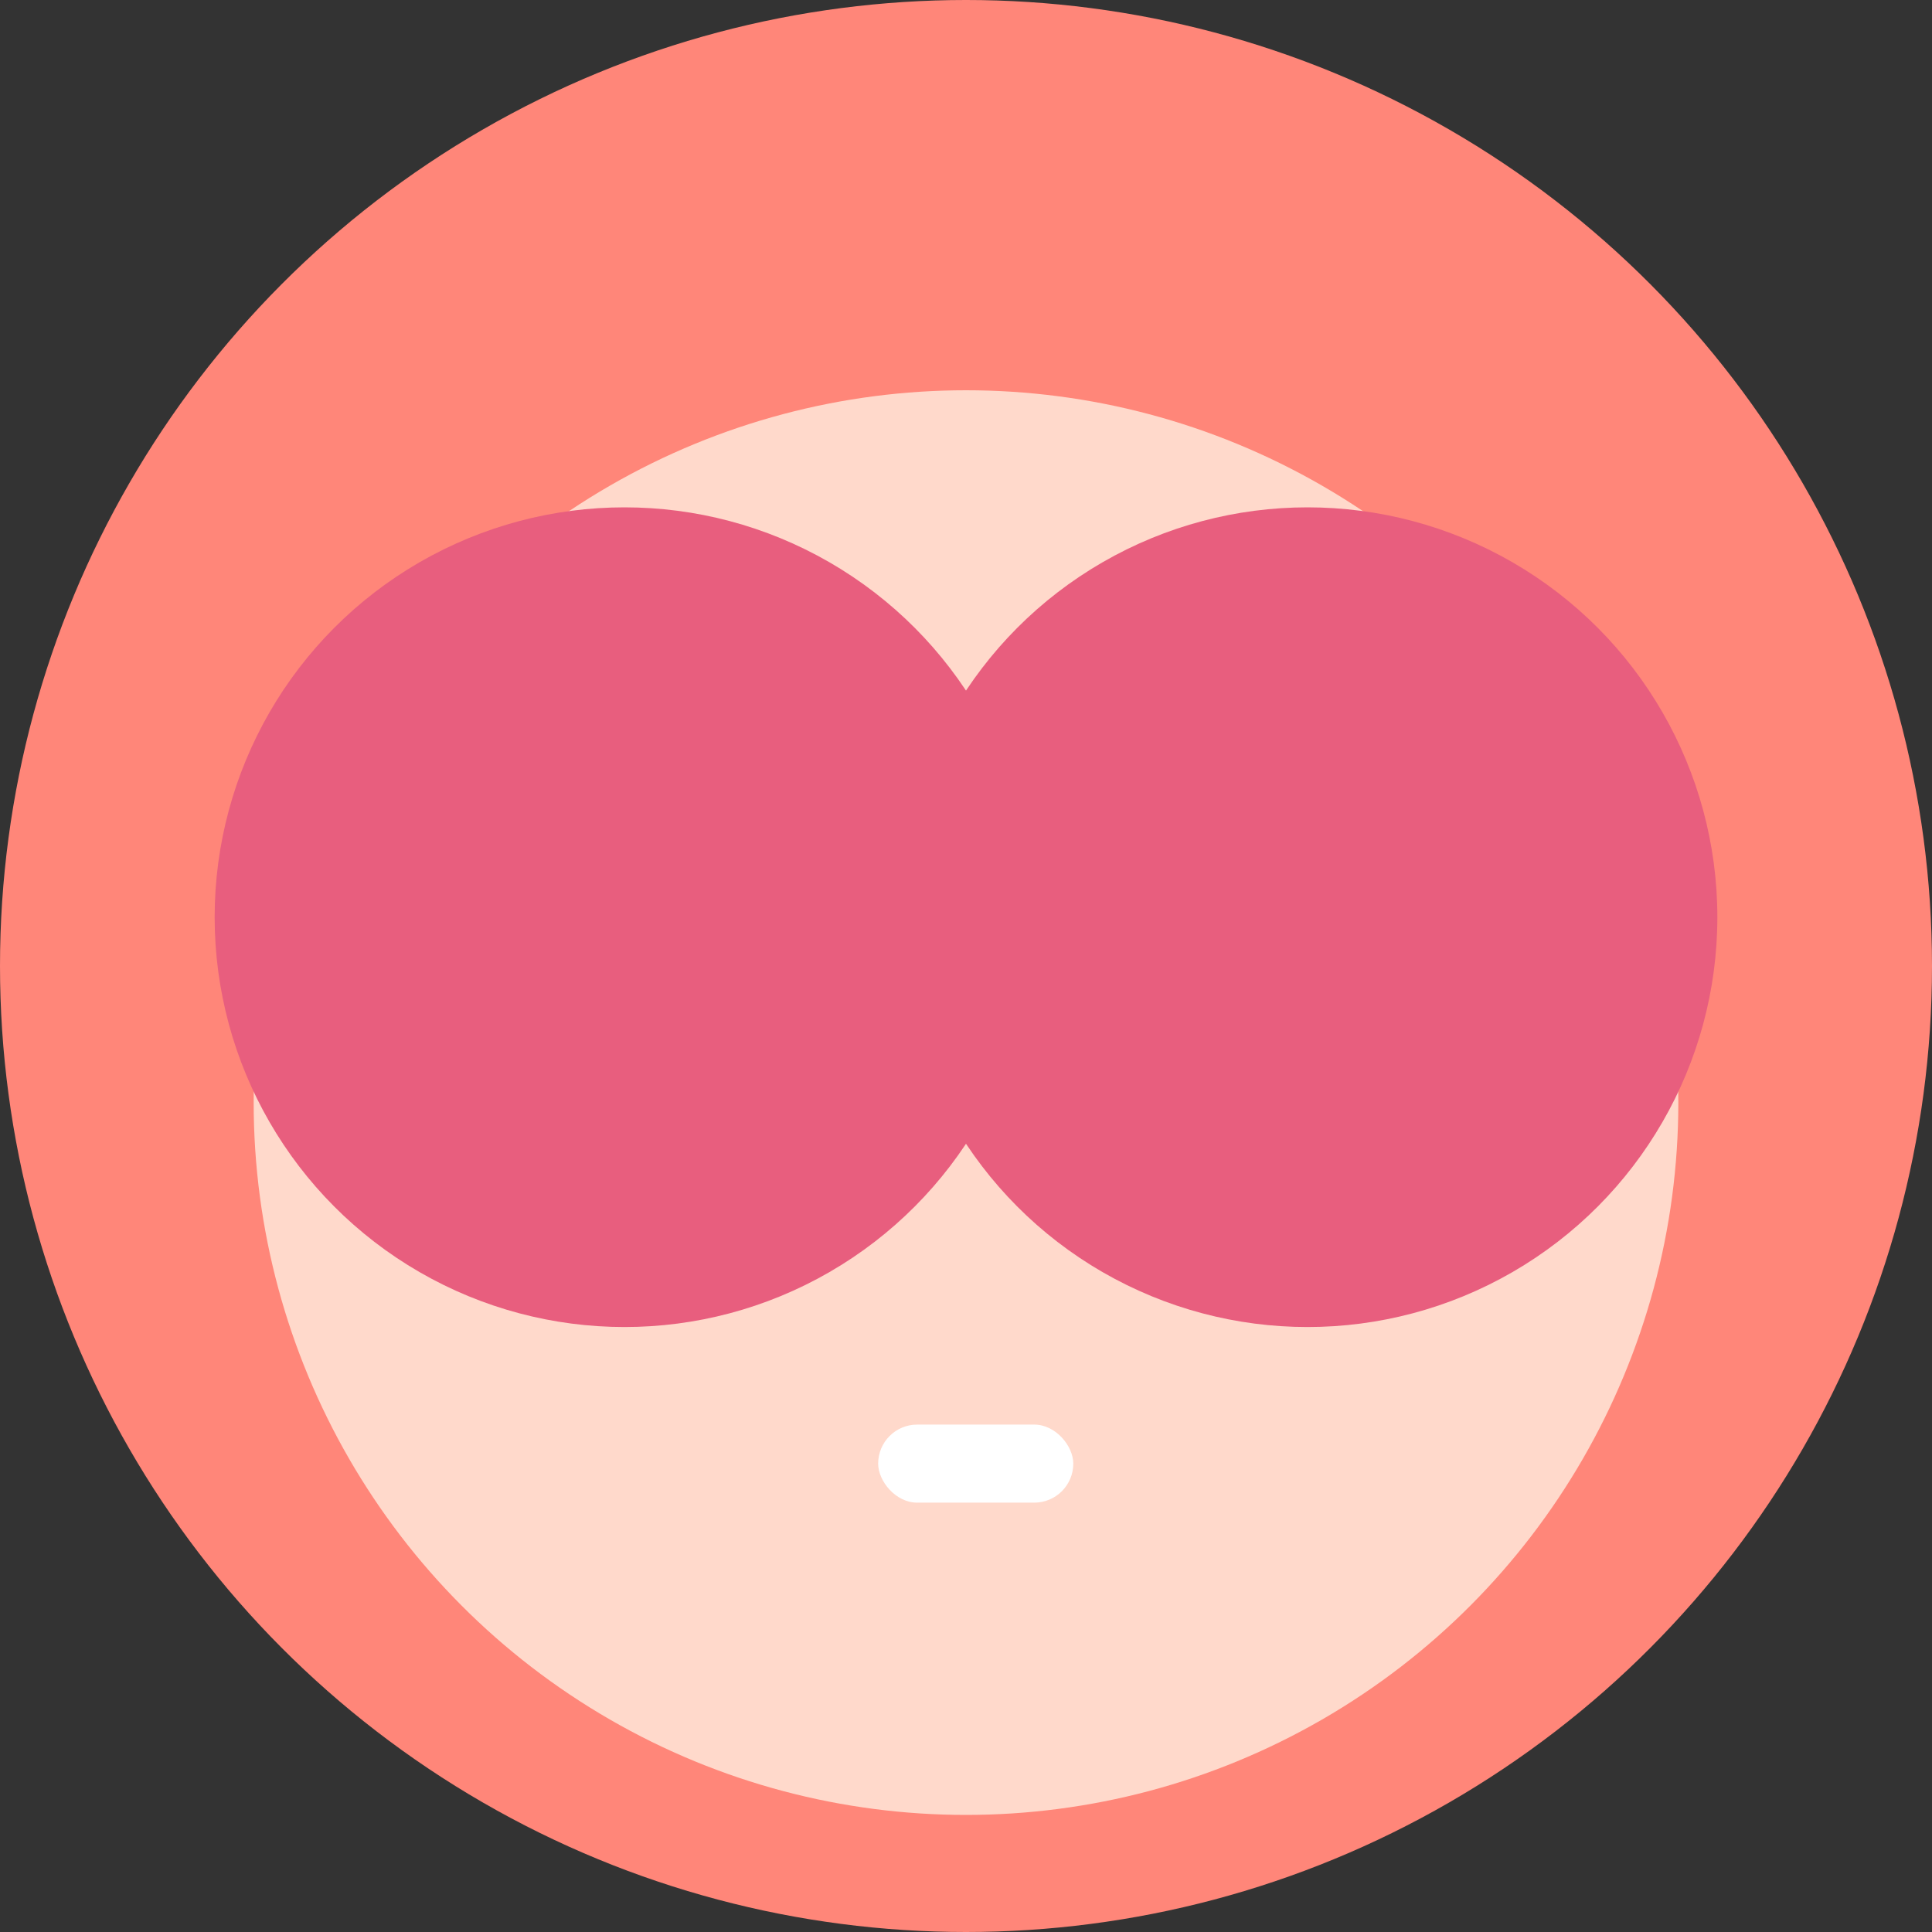
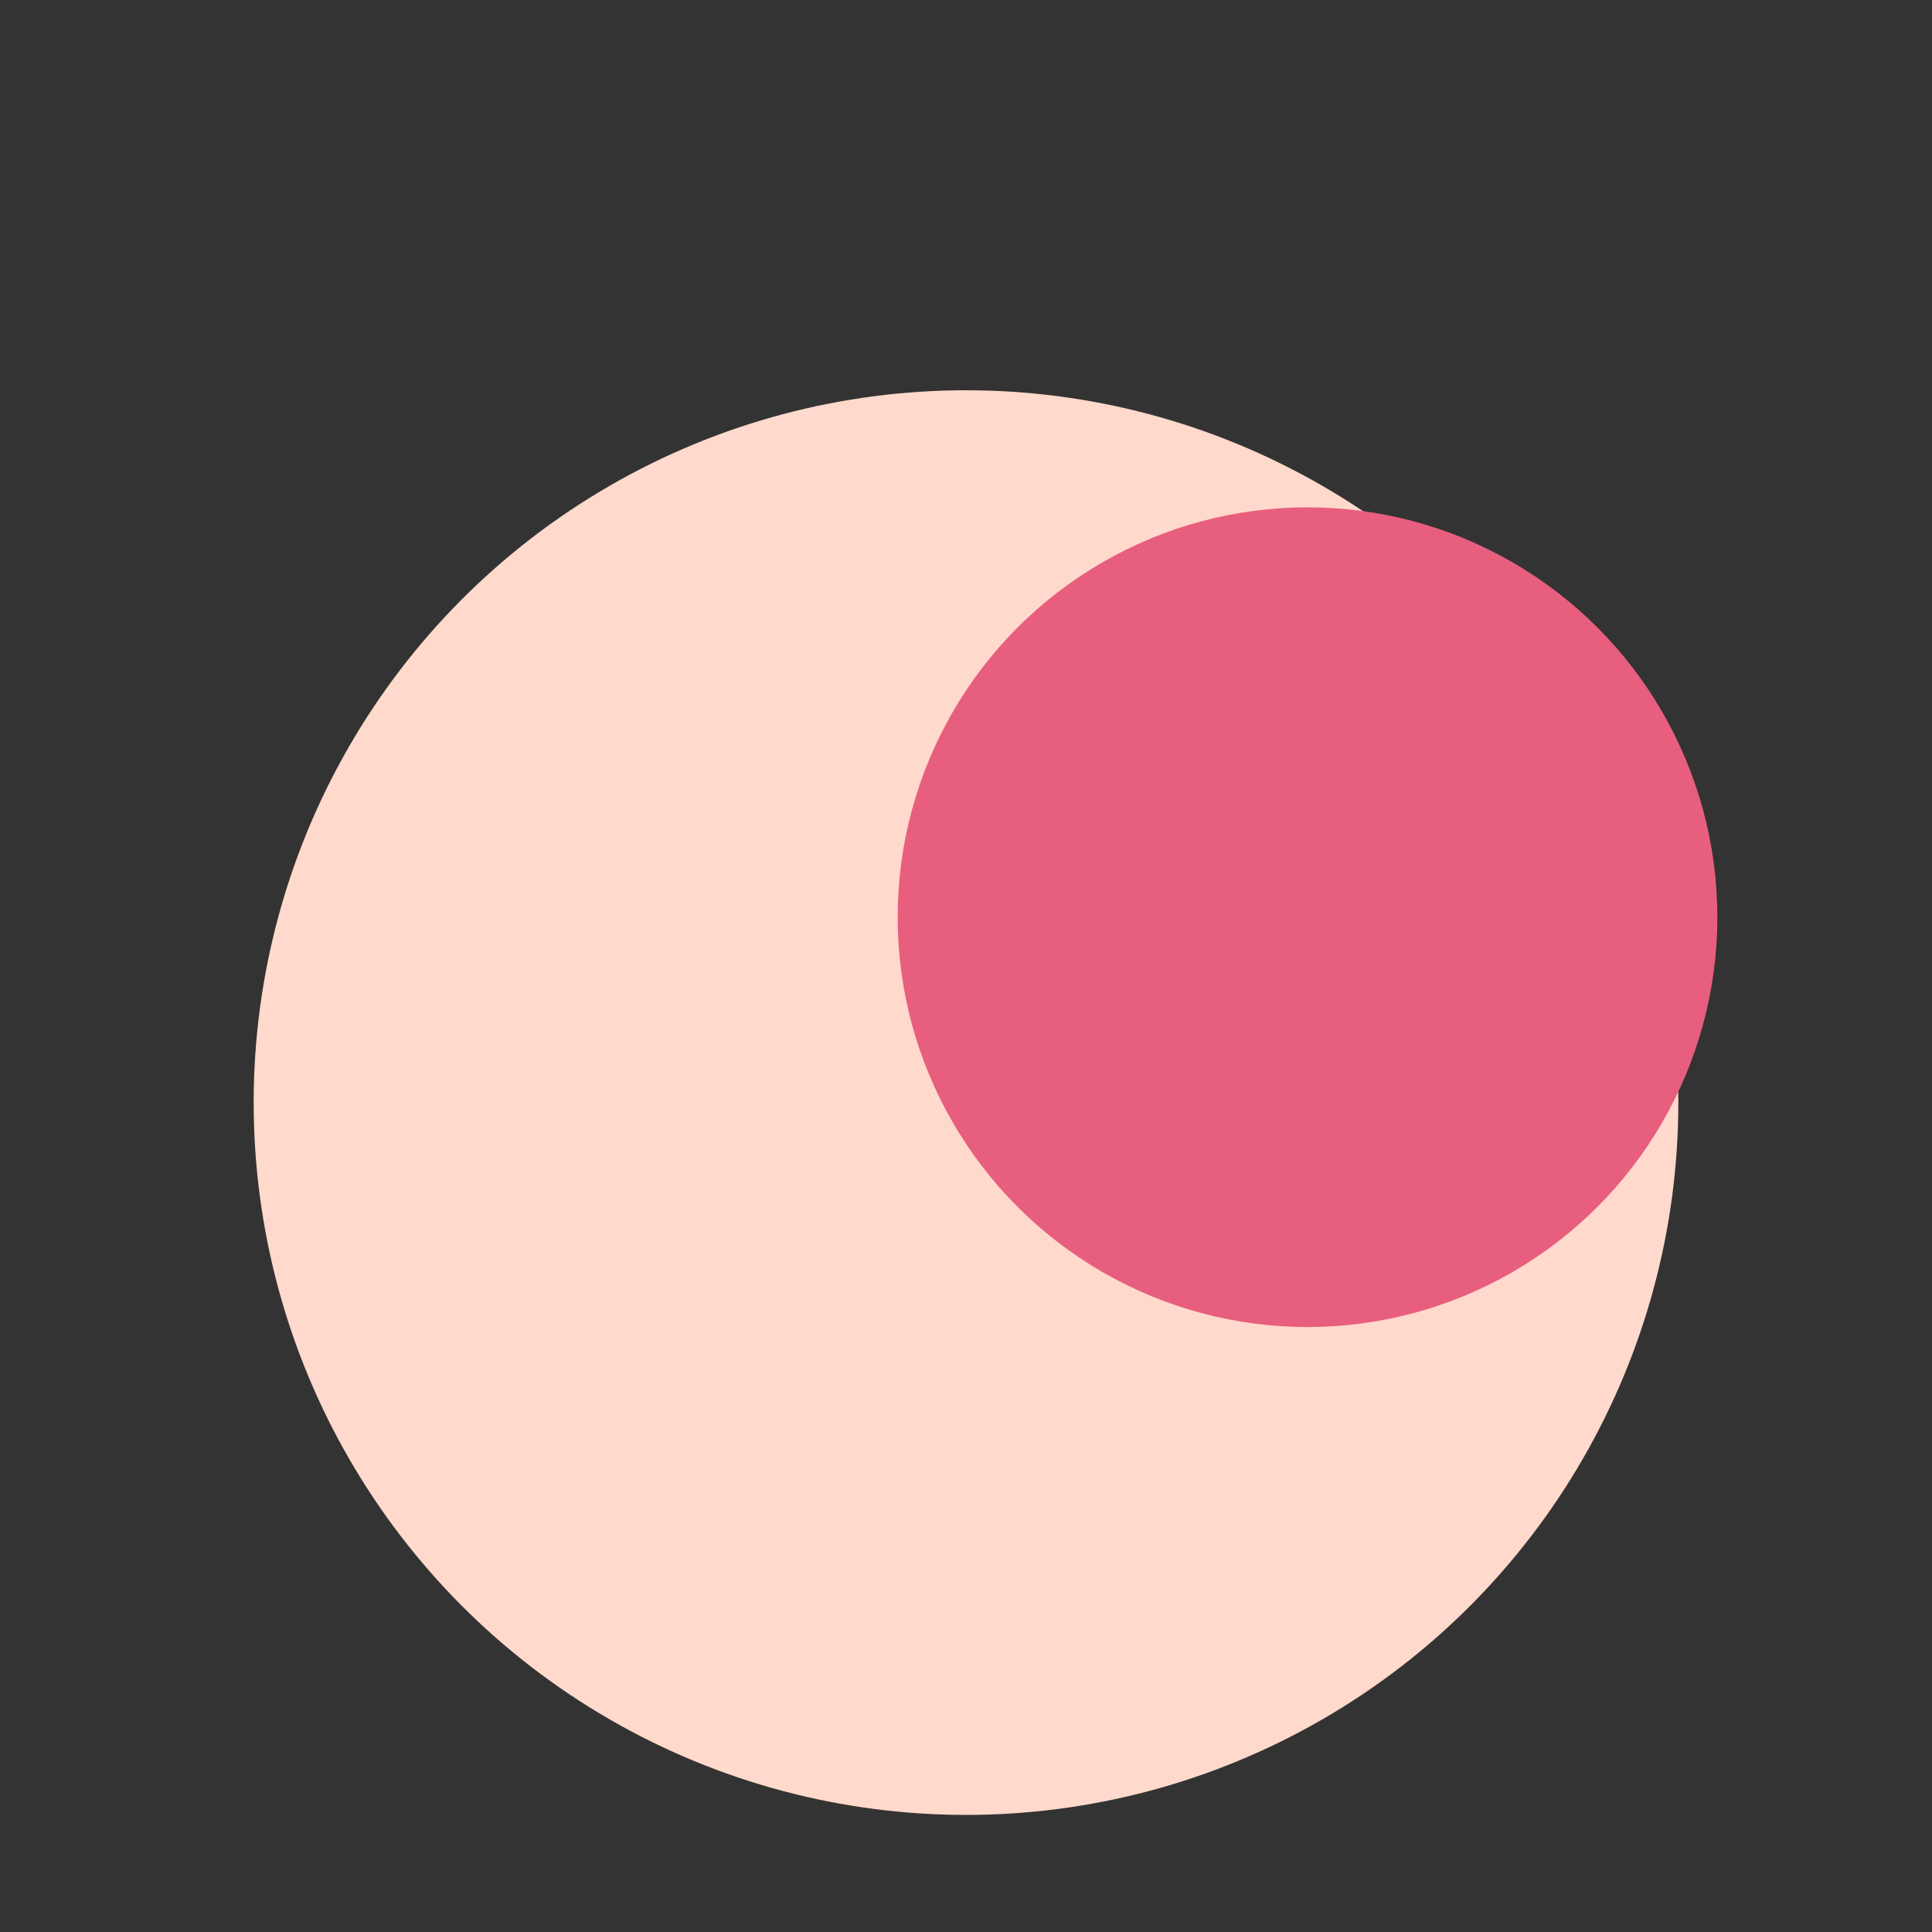
<svg xmlns="http://www.w3.org/2000/svg" width="30px" height="30px" viewBox="0 0 30 30">
  <rect x="0" y="0" width="30" height="30" fill="#333333" stroke="none" />
  <title>Group 32</title>
  <desc>Created with Sketch.</desc>
  <defs />
  <g id="Symbols" stroke="none" stroke-width="1" fill="none" fill-rule="evenodd">
    <g id="Group-32" fill-rule="nonzero">
      <g id="Group-29">
-         <circle id="Oval" fill="#FF8679" cx="15" cy="15" r="15" />
        <circle id="Oval-2" fill="#FFD9CB" cx="15" cy="17.121" r="11.061" />
-         <circle id="Oval-2" fill="#E85E7E" cx="9.697" cy="14.242" r="6.364" />
        <circle id="Oval-2" fill="#E85E7E" cx="20.303" cy="14.242" r="6.364" />
      </g>
-       <rect id="Rectangle-4" fill="#FFFFFF" x="13.636" y="22.121" width="3.03" height="1.212" rx="0.606" />
    </g>
  </g>
</svg>